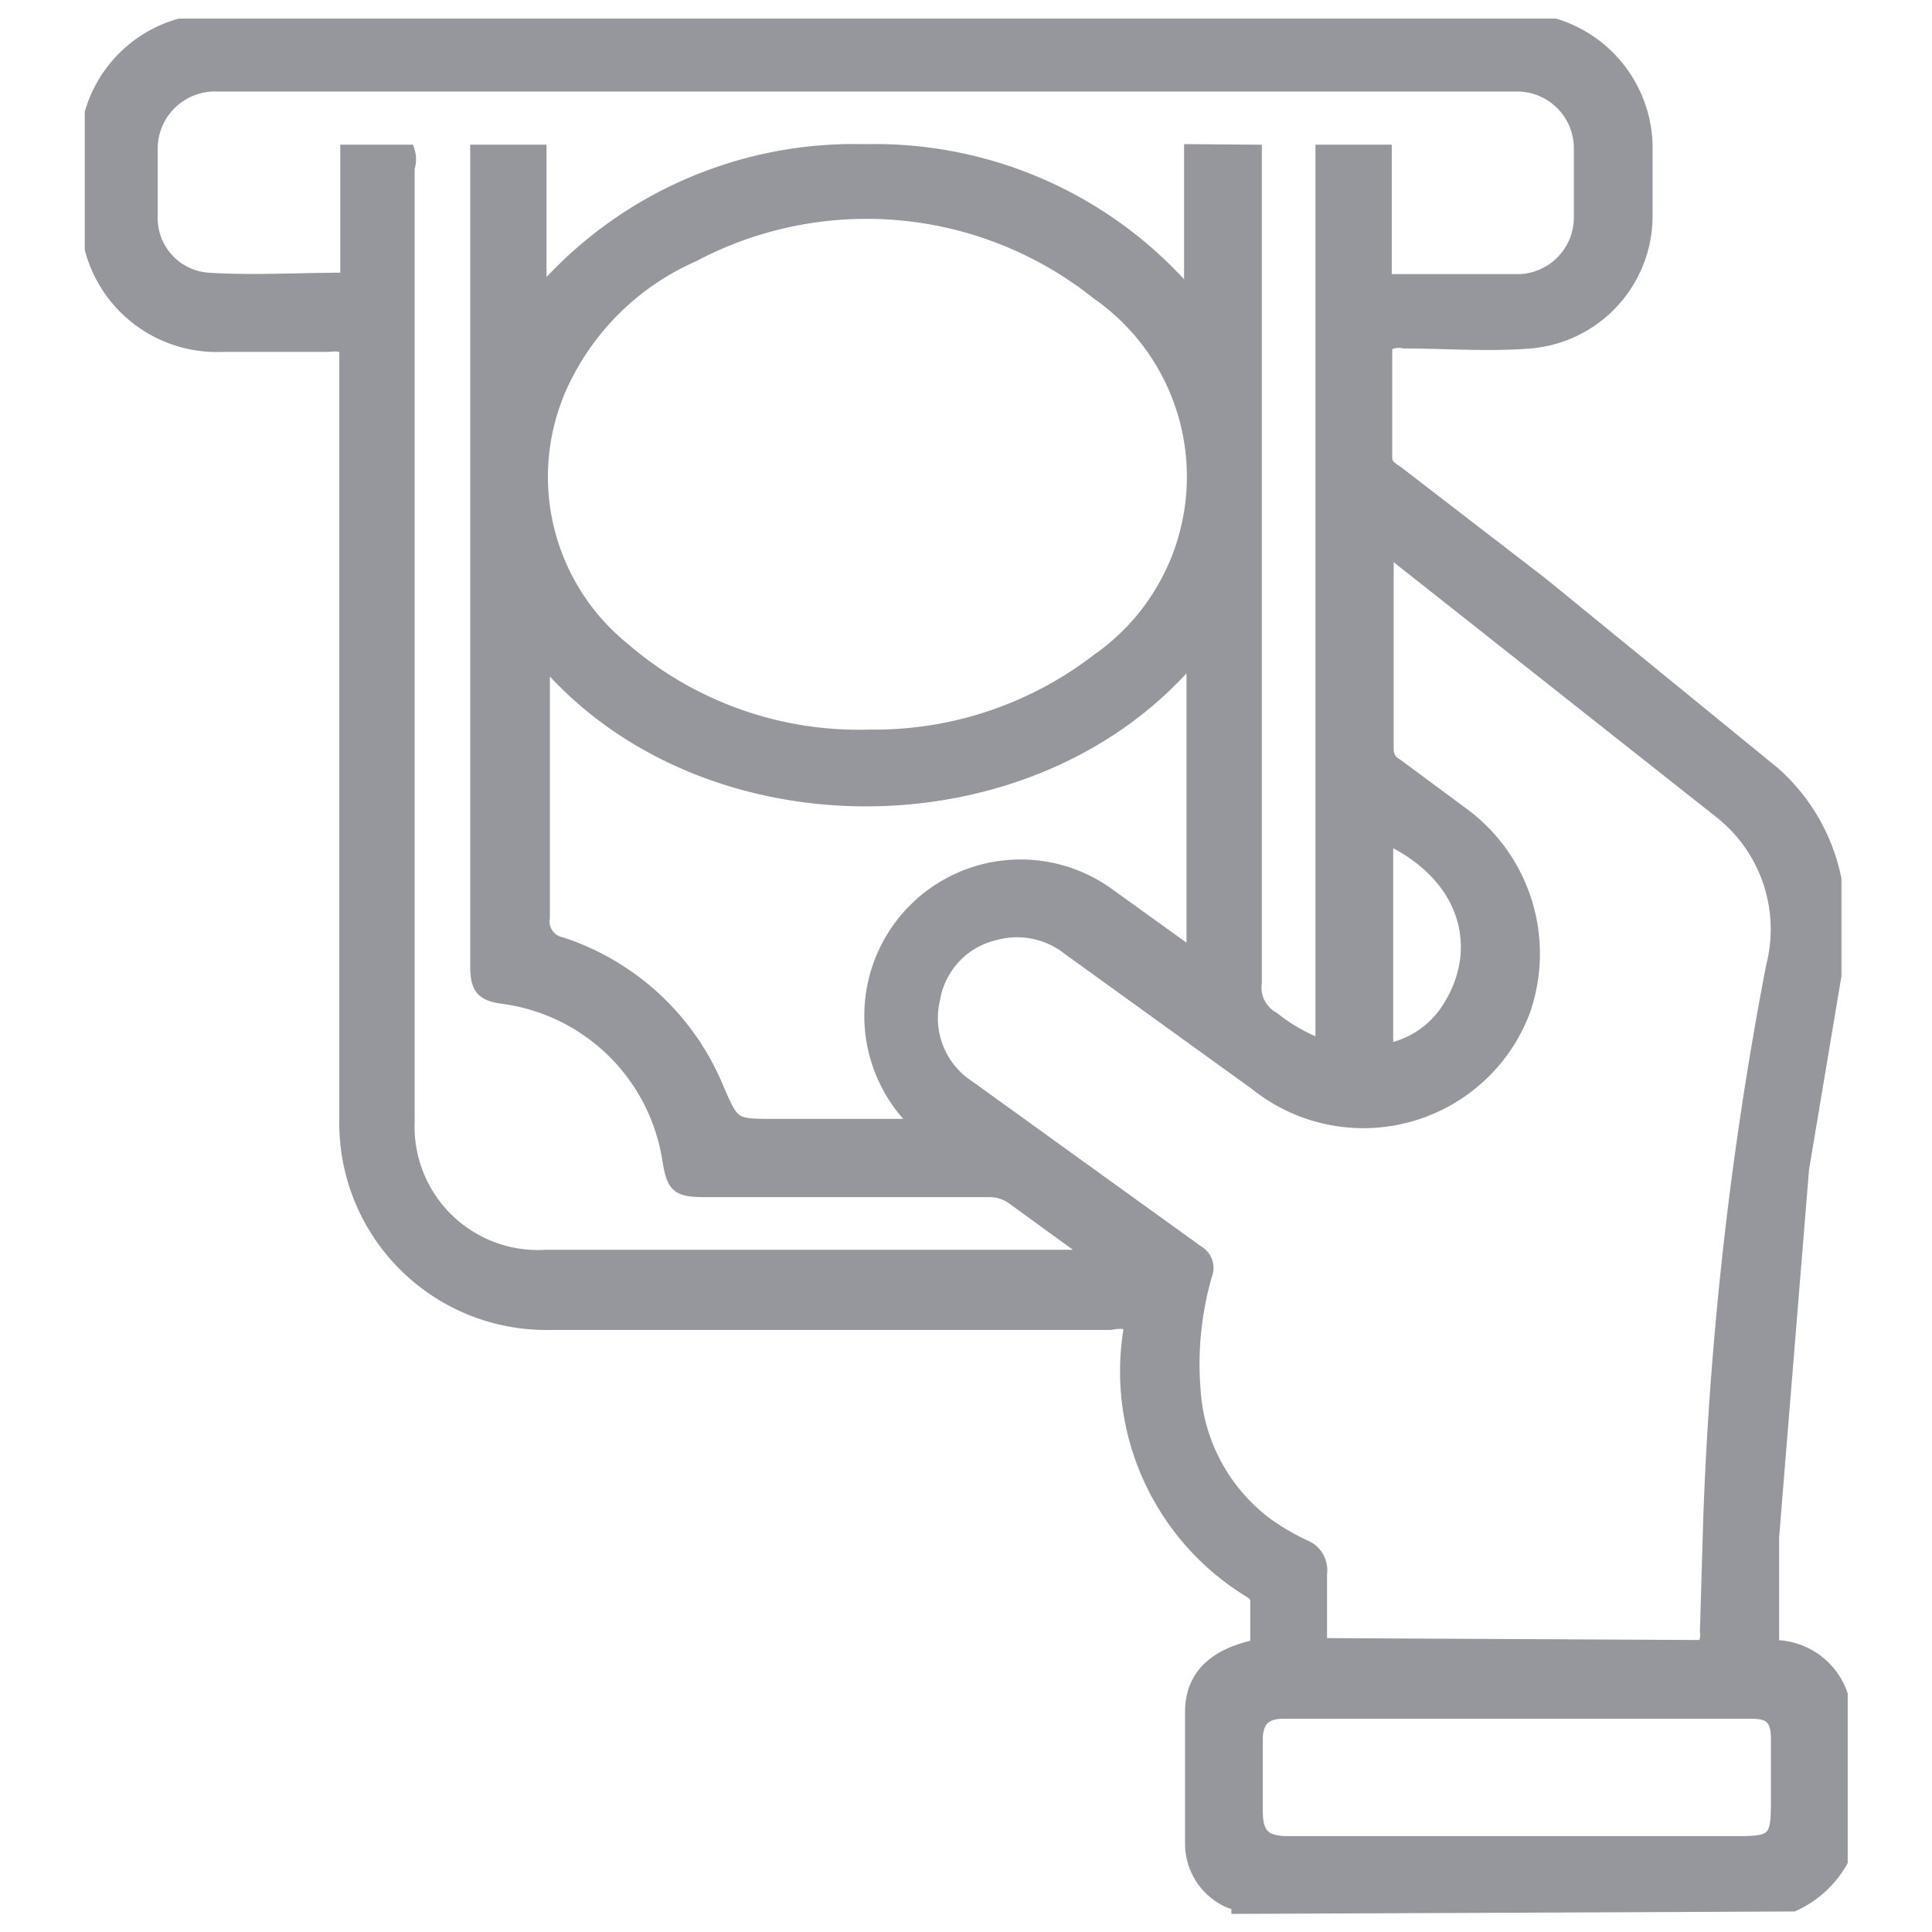
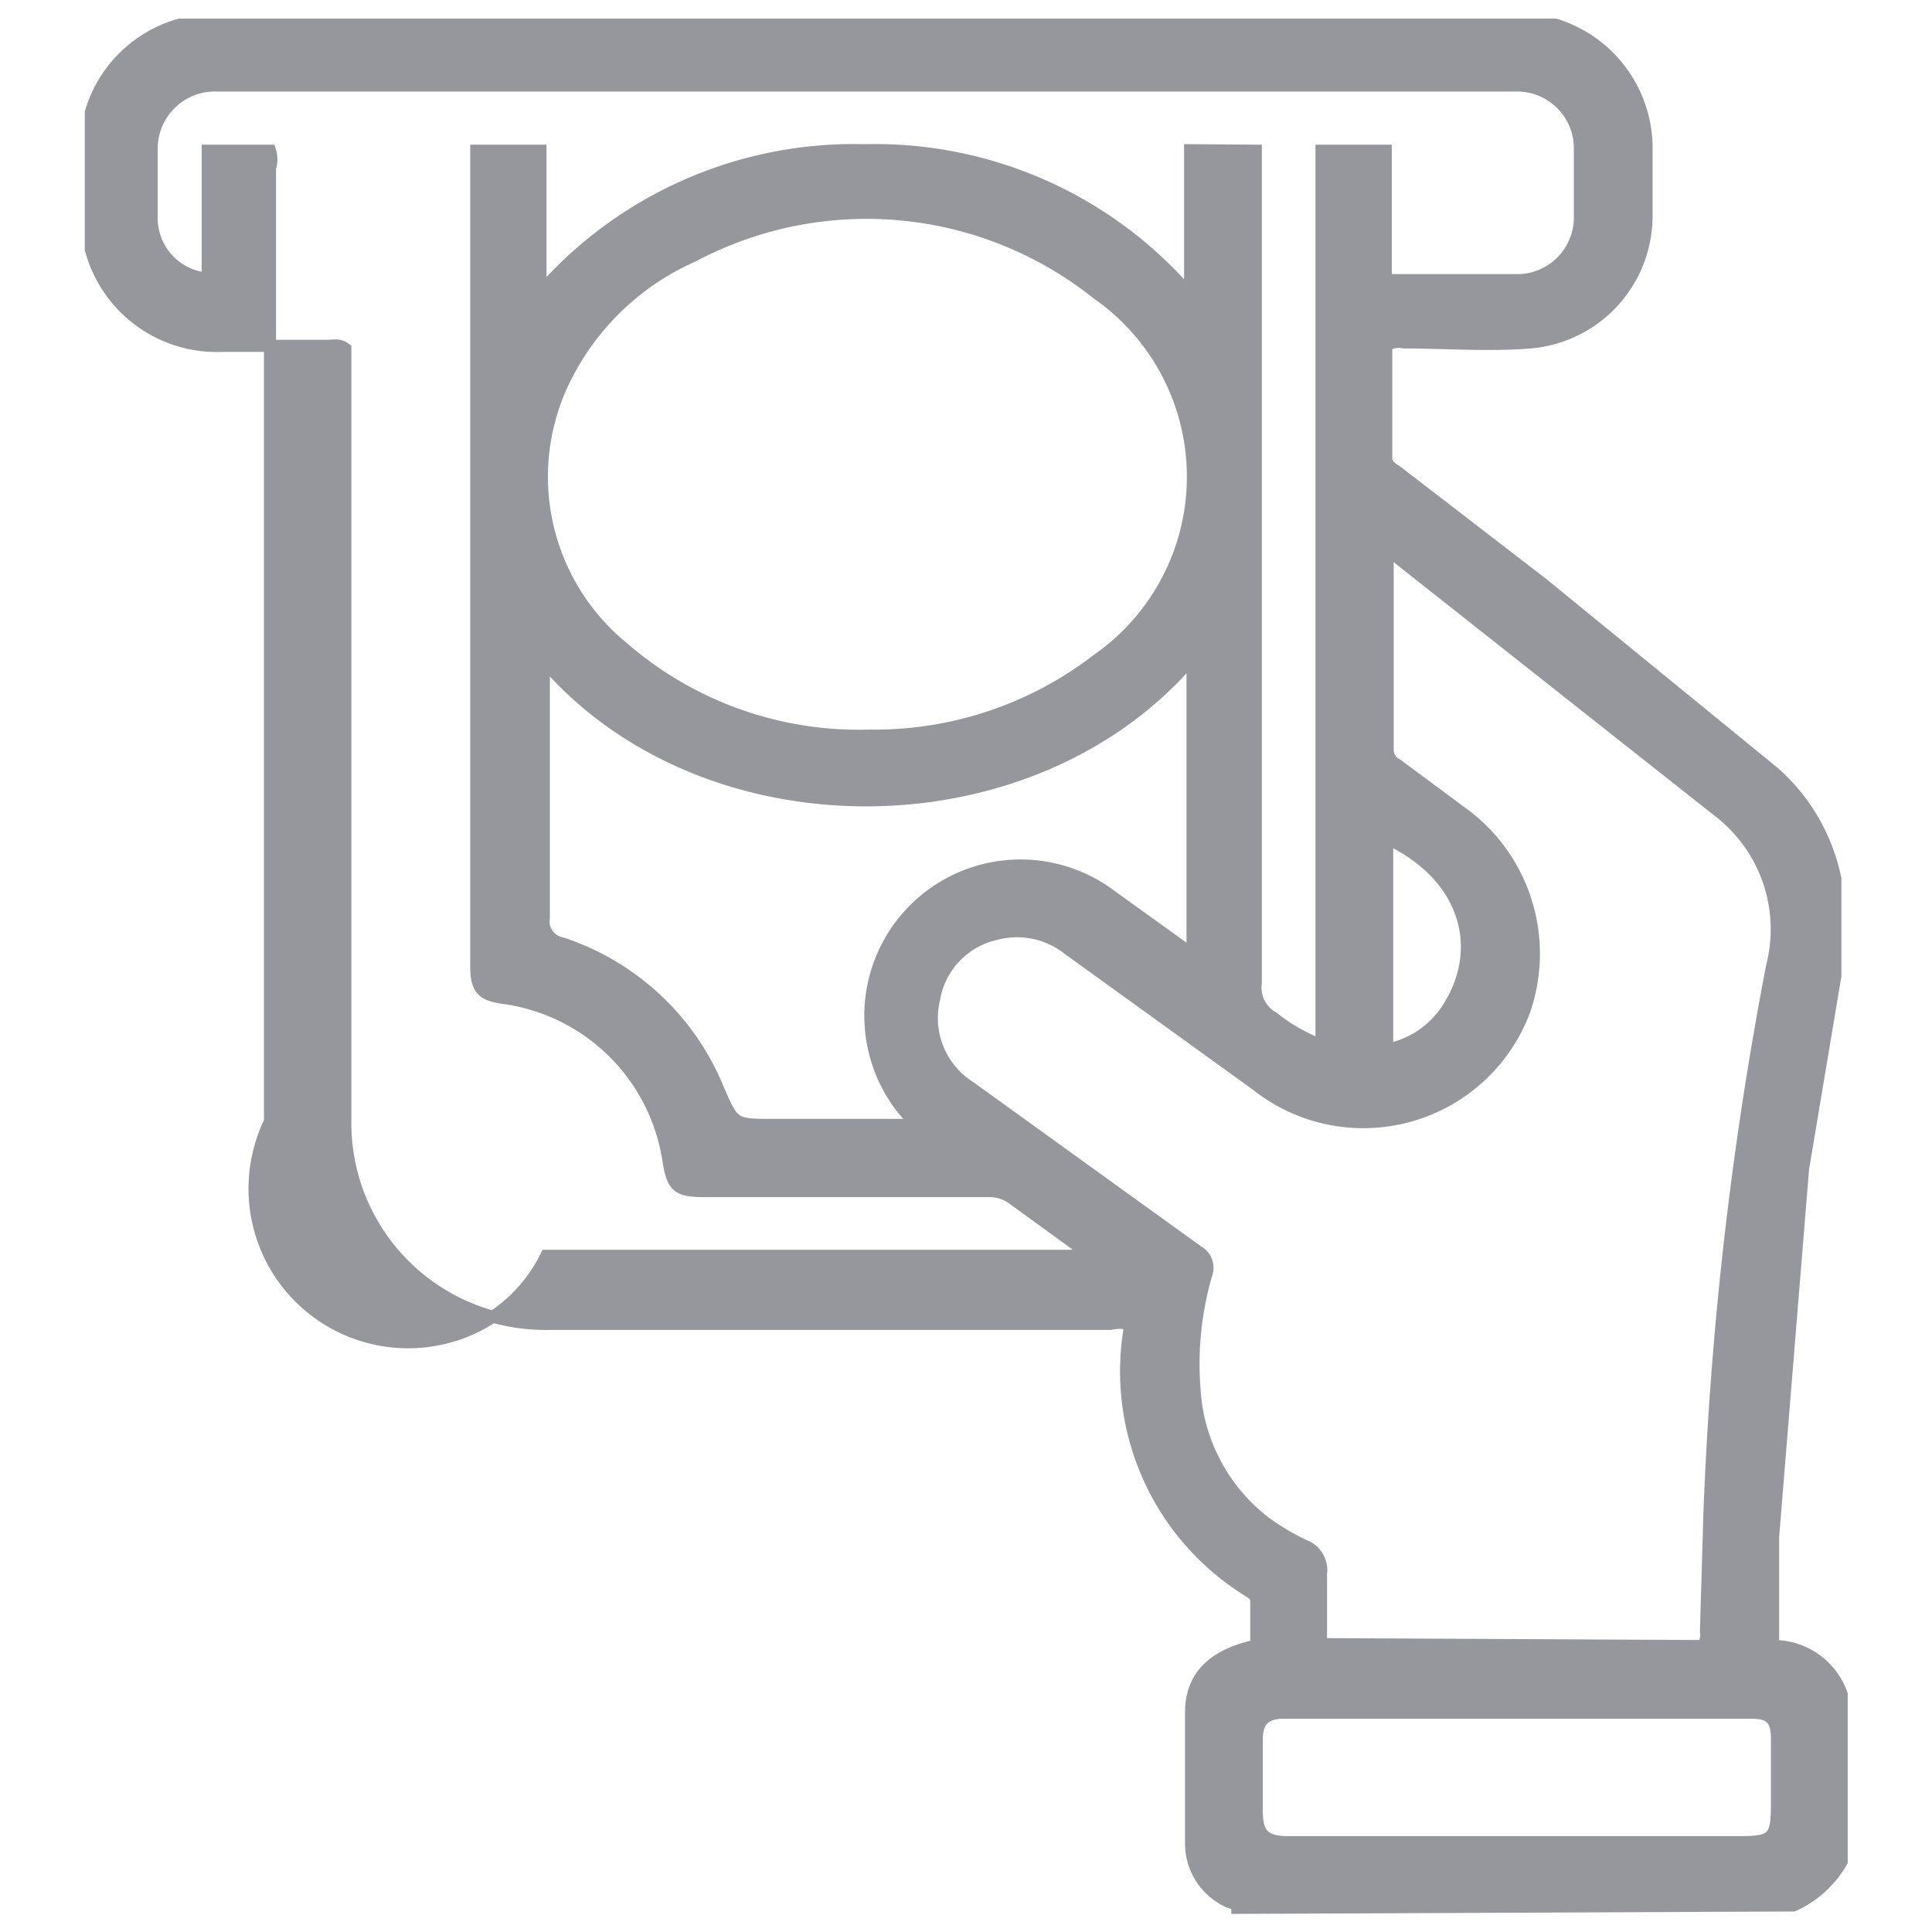
<svg xmlns="http://www.w3.org/2000/svg" width="40" height="40">
-   <path d="M25.62 39.5c0-.09-.13-.1-.21-.14a1.32 1.32 0 0 1-.75-1.2v-2.71c0-.74.46-1.19 1.35-1.38v-.92c0-.11-.07-.15-.14-.2a5.34 5.34 0 0 1-2.49-5.39v-.15a.87.87 0 0 0-.39 0h-11.6a4.16 4.16 0 0 1-4.24-4.25V7.62v-.4c-.13-.1-.25-.06-.37-.06H4.62a2.7 2.7 0 0 1-2.74-2V2.33A2.67 2.67 0 0 1 3.72.51H32.2A2.68 2.68 0 0 1 34.09 3q0 .74 0 1.47a2.63 2.63 0 0 1-2.41 2.62c-.86.07-1.74 0-2.61 0a.51.51 0 0 0-.37.06v2.33c0 .16.13.22.23.29l3 2.31 4.79 3.91A4 4 0 0 1 38 18.2v2l-.67 4-.62 7.62v2.26a1.49 1.49 0 0 1 1.42 1v3.46a2.17 2.17 0 0 1-1 .91zm9.64-5.42a.43.43 0 0 0 .06-.3l.07-2.38a74.63 74.63 0 0 1 1.3-11.4 3.08 3.08 0 0 0-1.09-3.19l-6.72-5.31c0 0-.08-.07-.15 0s0 .05 0 .08v3.94a.34.34 0 0 0 .19.31l1.35 1a3.6 3.6 0 0 1 1.28 4.12 3.56 3.56 0 0 1-5.55 1.5l-3.88-2.8a1.71 1.71 0 0 0-1.51-.31 1.66 1.66 0 0 0-1.27 1.34 1.69 1.69 0 0 0 .73 1.82l4.73 3.41a.39.39 0 0 1 .17.49 6.66 6.66 0 0 0-.24 2.35 3.75 3.75 0 0 0 1.53 2.82A5.21 5.21 0 0 0 27 32a.54.54 0 0 1 .35.58v1.46zM26 3.12v.39q0 8.41 0 16.84a.71.71 0 0 0 .36.72 3.64 3.64 0 0 0 1 .57V3.12h1.33V5.8h2.78a1.3 1.3 0 0 0 1.24-1.31v-1.4a1.3 1.3 0 0 0-1.31-1.32q-13.45 0-26.91 0A1.31 1.31 0 0 0 3.14 3.1v1.37a1.26 1.26 0 0 0 1.16 1.3c.94.06 1.88 0 2.87 0V3.12h1.29a.58.58 0 0 1 0 .36v19.74A2.68 2.68 0 0 0 11.31 26h10.91c.1 0 .2 0 .31-.05L21 24.84a.82.82 0 0 0-.54-.18h-5.87c-.57 0-.66-.09-.75-.63a4 4 0 0 0-3.42-3.37c-.45-.06-.56-.2-.56-.67V3.42v-.3h1.33v2.94a8.61 8.61 0 0 1 6.72-2.95 8.59 8.59 0 0 1 6.73 3v-3zm-8 12.11a7.56 7.56 0 0 0 4.72-1.57 4.62 4.62 0 0 0 0-7.58 7.66 7.66 0 0 0-8.37-.78A5.38 5.38 0 0 0 11.62 8a4.57 4.57 0 0 0 1.29 5.42A7.44 7.44 0 0 0 18 15.23zm-6.74-1.61V14v5a.46.46 0 0 0 .37.53 5.28 5.28 0 0 1 3.23 3c.33.76.32.76 1.17.76h2.88c0-.12-.06-.15-.11-.2a3.11 3.11 0 0 1 4.18-4.56l1.5 1.08c.07.05.12.14.21.1v-6.1c-3.33 3.94-10.18 3.95-13.48.01zm20.16 24.52H36c.72 0 .79-.08.79-.81V36c0-.44-.17-.54-.53-.54h-9.69c-.38 0-.55.17-.55.56v1.47c0 .47.14.65.65.65zm-2.7-20.78v4.37a1.92 1.92 0 0 0 1.28-.89c.75-1.2.38-2.7-1.28-3.48z" fill="#95979d" stroke="#95979d" stroke-miterlimit="10" stroke-width=".25" />
+   <path d="M25.62 39.5c0-.09-.13-.1-.21-.14a1.32 1.32 0 0 1-.75-1.2v-2.71c0-.74.46-1.19 1.35-1.38v-.92c0-.11-.07-.15-.14-.2a5.34 5.34 0 0 1-2.49-5.39v-.15a.87.87 0 0 0-.39 0h-11.6a4.16 4.16 0 0 1-4.24-4.25V7.62v-.4c-.13-.1-.25-.06-.37-.06H4.62a2.7 2.7 0 0 1-2.74-2V2.33A2.67 2.67 0 0 1 3.72.51H32.2A2.68 2.68 0 0 1 34.09 3q0 .74 0 1.47a2.63 2.63 0 0 1-2.41 2.62c-.86.07-1.74 0-2.61 0a.51.51 0 0 0-.37.06v2.33c0 .16.13.22.23.29l3 2.31 4.79 3.91A4 4 0 0 1 38 18.2v2l-.67 4-.62 7.62v2.26a1.49 1.49 0 0 1 1.42 1v3.46a2.17 2.17 0 0 1-1 .91zm9.64-5.42a.43.43 0 0 0 .06-.3l.07-2.38a74.63 74.63 0 0 1 1.3-11.4 3.08 3.08 0 0 0-1.09-3.19l-6.72-5.31c0 0-.08-.07-.15 0s0 .05 0 .08v3.94a.34.34 0 0 0 .19.31l1.35 1a3.6 3.6 0 0 1 1.28 4.12 3.56 3.56 0 0 1-5.55 1.5l-3.88-2.8a1.71 1.71 0 0 0-1.51-.31 1.66 1.66 0 0 0-1.27 1.34 1.69 1.69 0 0 0 .73 1.82l4.73 3.41a.39.39 0 0 1 .17.49 6.66 6.66 0 0 0-.24 2.35 3.75 3.75 0 0 0 1.53 2.82A5.21 5.21 0 0 0 27 32a.54.54 0 0 1 .35.58v1.46zM26 3.12v.39q0 8.41 0 16.84a.71.71 0 0 0 .36.72 3.64 3.64 0 0 0 1 .57V3.12h1.33V5.8h2.78a1.3 1.3 0 0 0 1.24-1.31v-1.4a1.3 1.3 0 0 0-1.31-1.32q-13.45 0-26.91 0A1.31 1.31 0 0 0 3.14 3.1v1.37a1.26 1.26 0 0 0 1.16 1.3V3.12h1.29a.58.58 0 0 1 0 .36v19.74A2.68 2.68 0 0 0 11.31 26h10.91c.1 0 .2 0 .31-.05L21 24.84a.82.82 0 0 0-.54-.18h-5.87c-.57 0-.66-.09-.75-.63a4 4 0 0 0-3.42-3.37c-.45-.06-.56-.2-.56-.67V3.42v-.3h1.33v2.94a8.61 8.61 0 0 1 6.72-2.95 8.59 8.59 0 0 1 6.73 3v-3zm-8 12.11a7.56 7.56 0 0 0 4.72-1.57 4.62 4.62 0 0 0 0-7.58 7.66 7.66 0 0 0-8.37-.78A5.38 5.38 0 0 0 11.62 8a4.57 4.57 0 0 0 1.29 5.42A7.44 7.44 0 0 0 18 15.23zm-6.74-1.61V14v5a.46.46 0 0 0 .37.53 5.28 5.28 0 0 1 3.23 3c.33.76.32.76 1.17.76h2.88c0-.12-.06-.15-.11-.2a3.11 3.11 0 0 1 4.18-4.56l1.5 1.08c.07.05.12.14.21.1v-6.1c-3.33 3.94-10.18 3.95-13.48.01zm20.16 24.52H36c.72 0 .79-.08.79-.81V36c0-.44-.17-.54-.53-.54h-9.69c-.38 0-.55.17-.55.56v1.47c0 .47.14.65.65.65zm-2.7-20.78v4.37a1.92 1.92 0 0 0 1.28-.89c.75-1.2.38-2.7-1.28-3.48z" fill="#95979d" stroke="#95979d" stroke-miterlimit="10" stroke-width=".25" />
</svg>